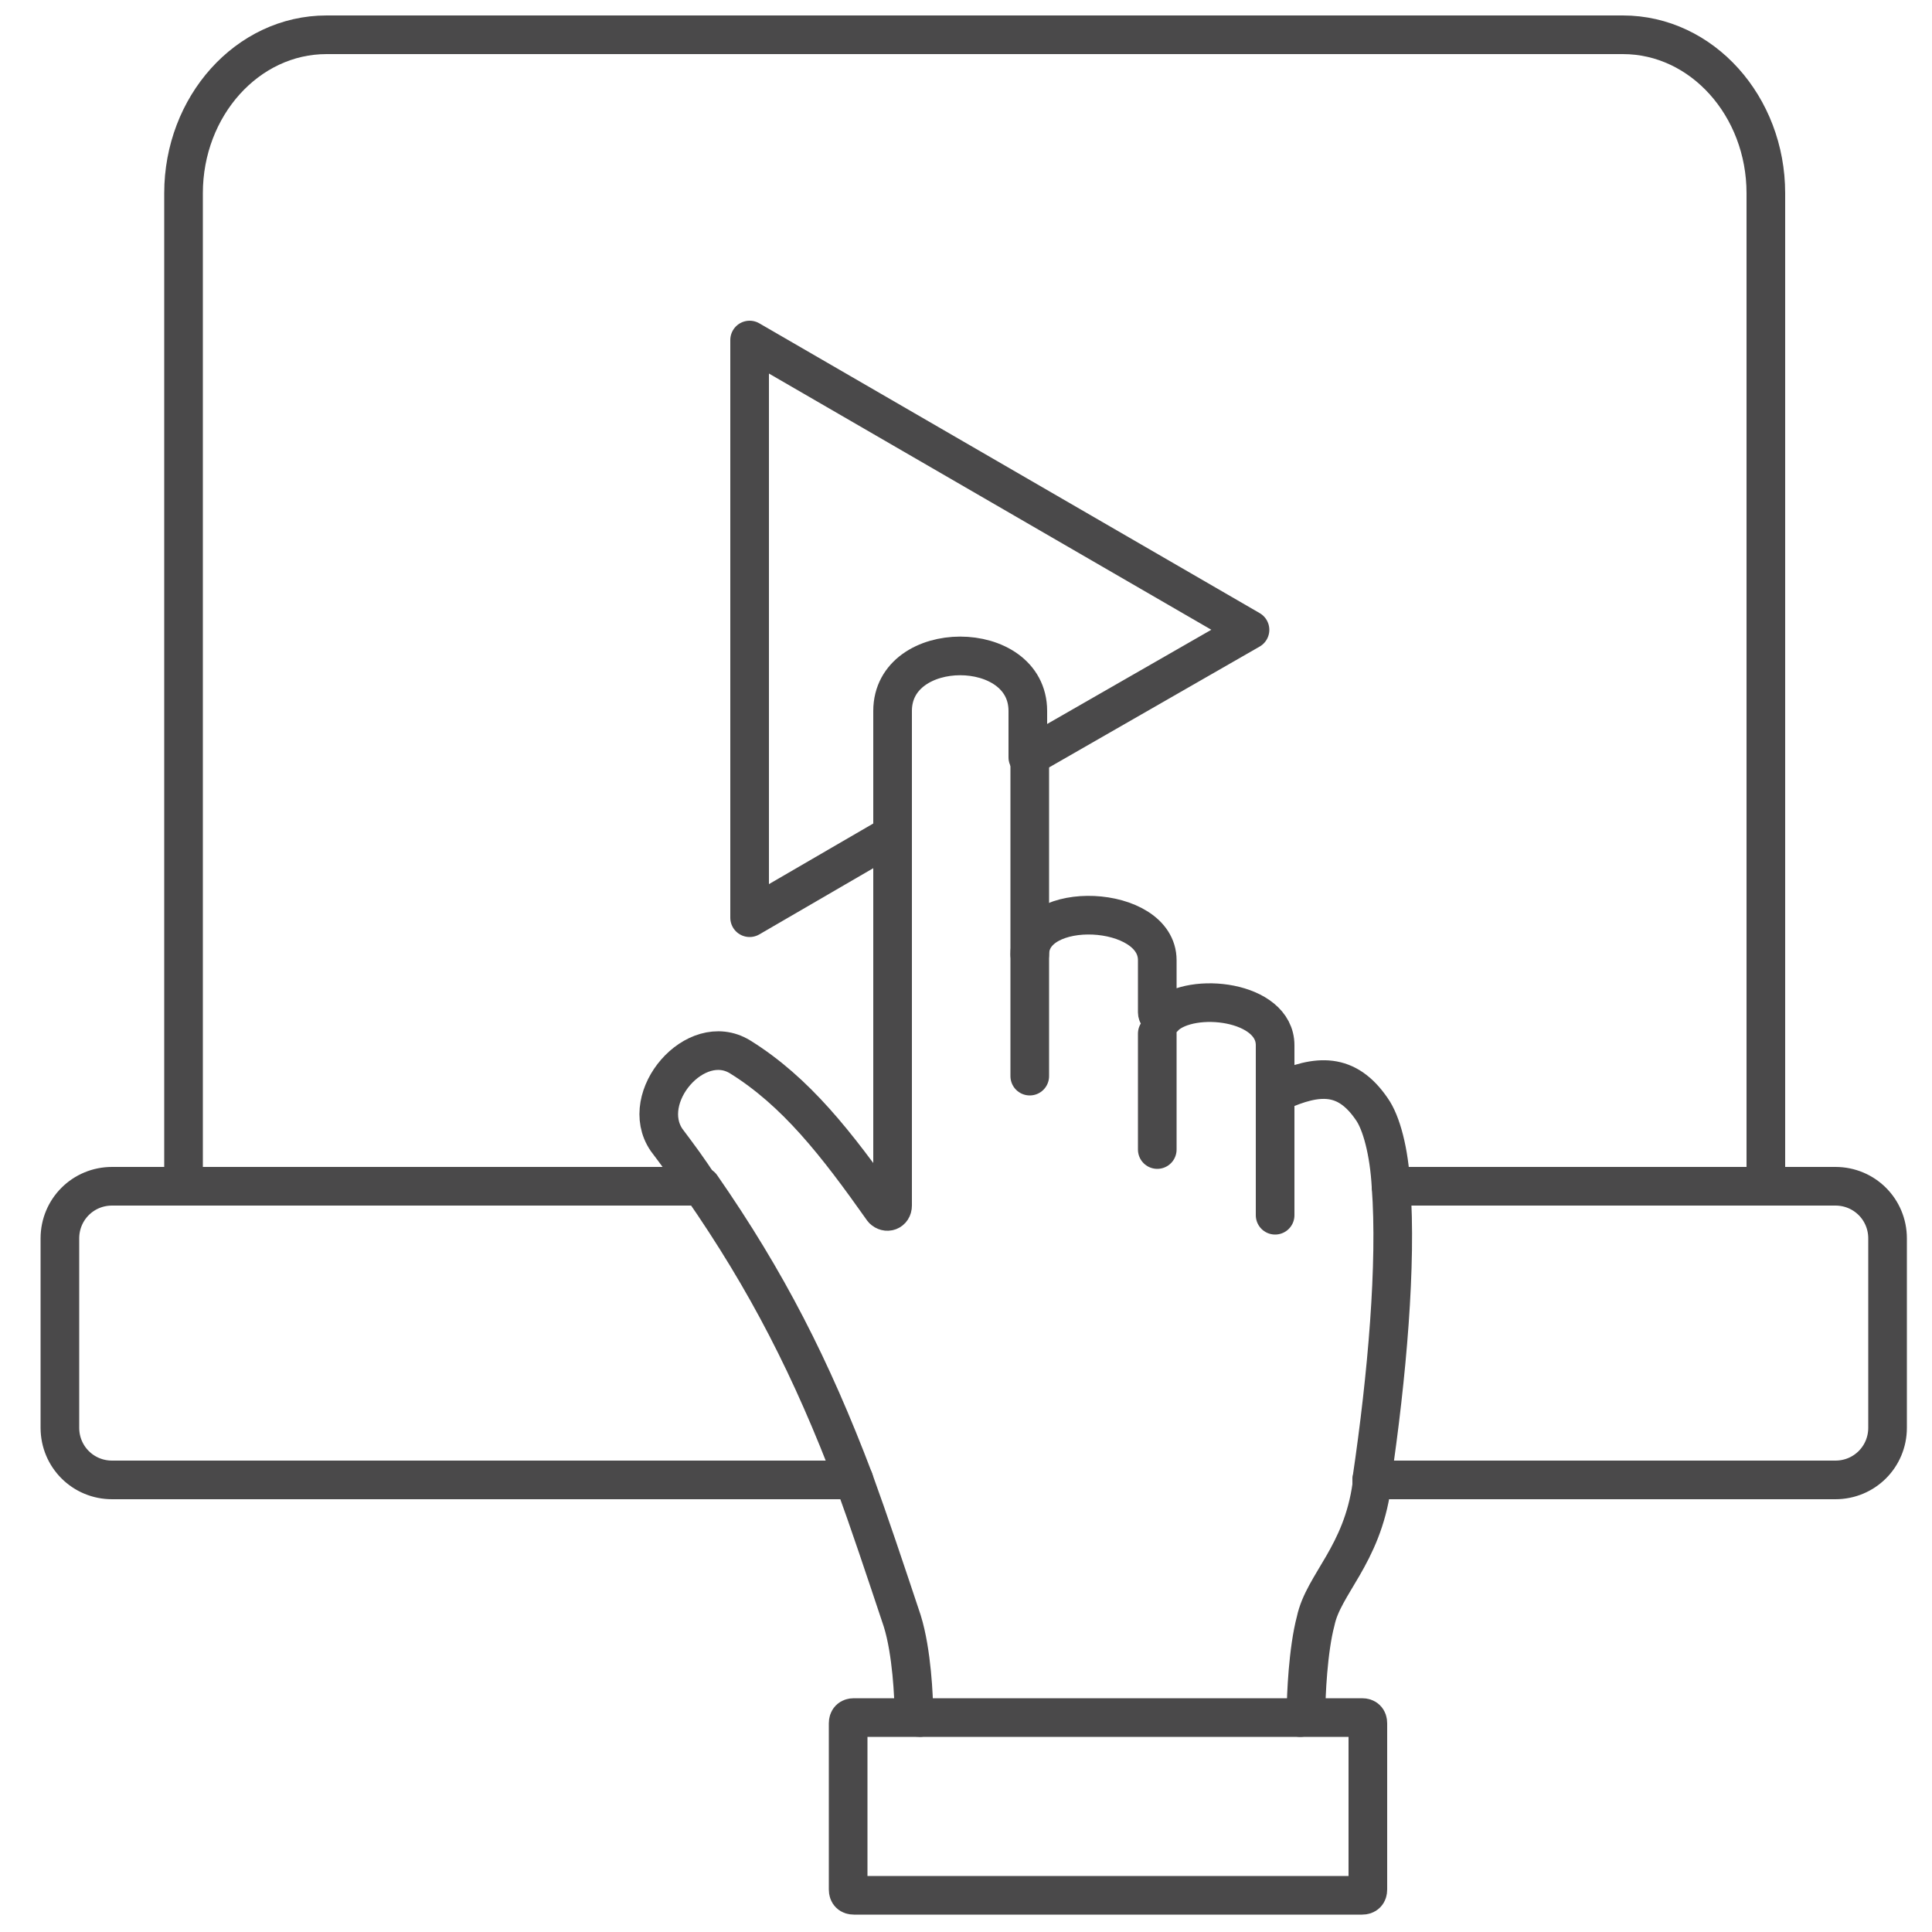
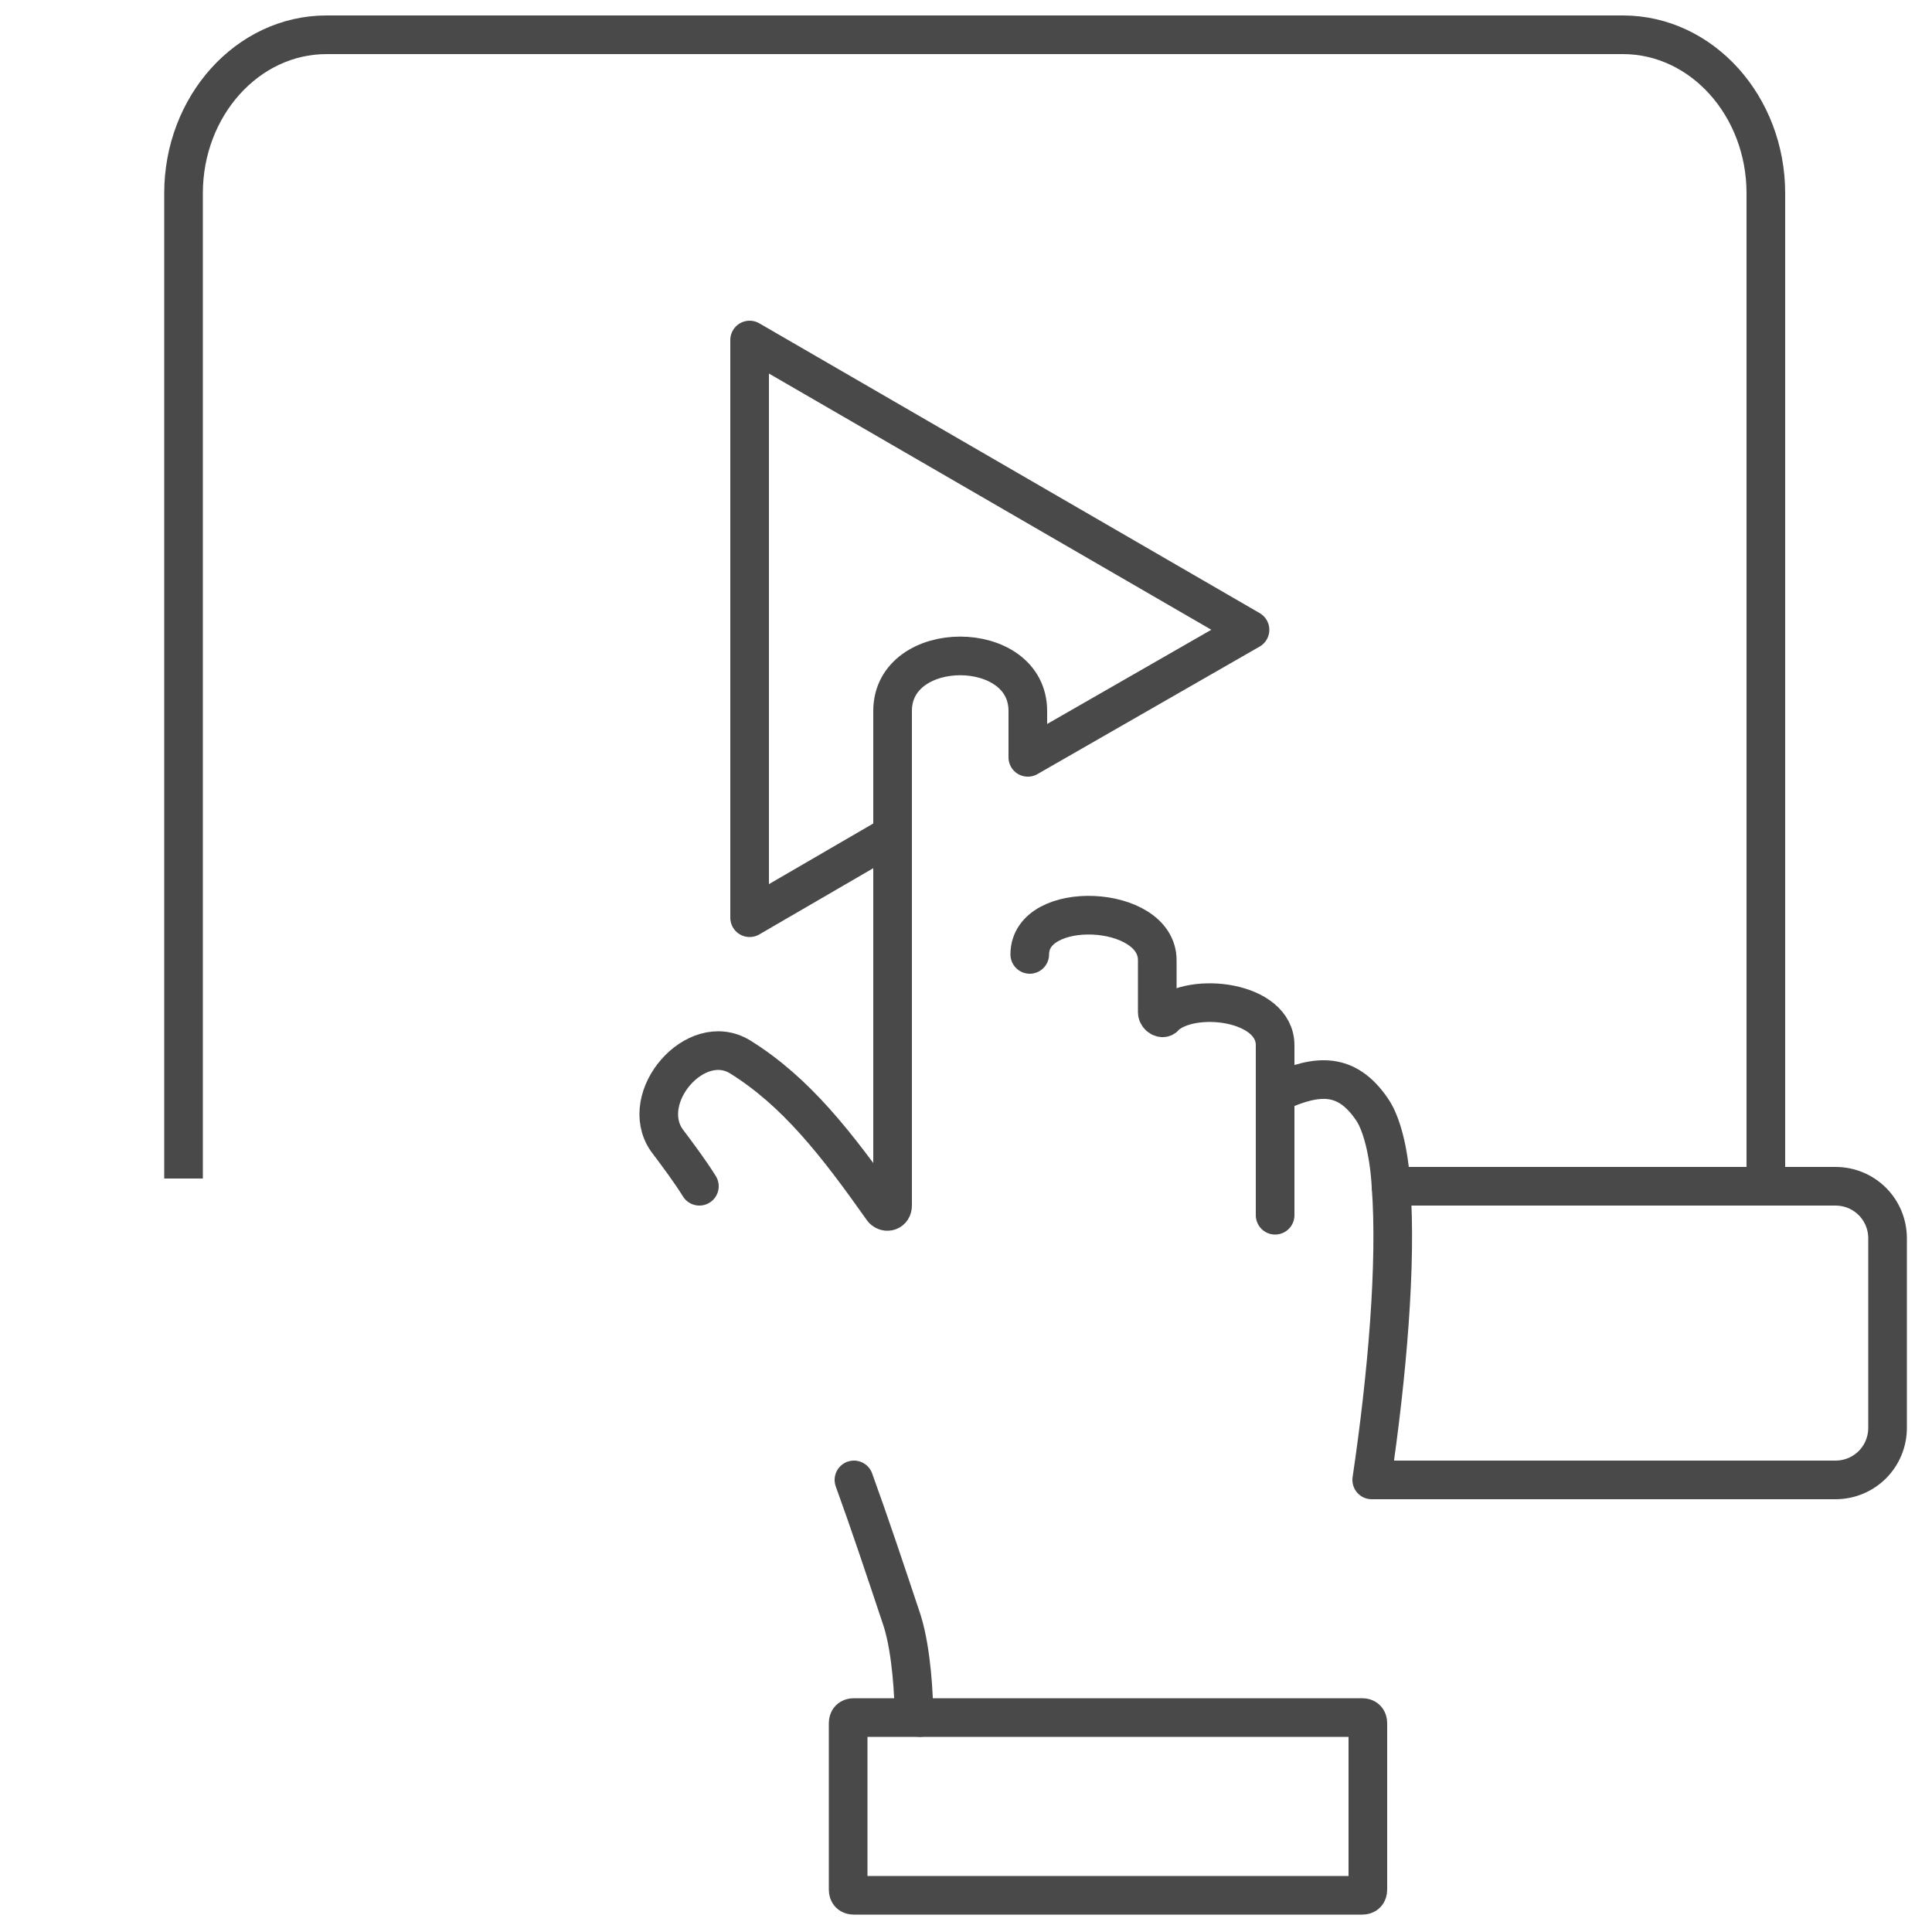
<svg xmlns="http://www.w3.org/2000/svg" version="1.1" id="Layer_1" x="0px" y="0px" width="100px" height="100px" viewBox="0 0 100 100" style="enable-background:new 0 0 100 100;" xml:space="preserve">
  <style type="text/css">
	.st0{fill:none;stroke:#4A494A;stroke-width:2;stroke-linejoin:round;stroke-miterlimit:10;}
	.st1{fill:none;stroke:#4A494A;stroke-width:2;stroke-linecap:round;stroke-linejoin:round;stroke-miterlimit:10;}
	.st2{fill:none;stroke:#4A494A;stroke-width:2;stroke-miterlimit:10;}
</style>
  <path class="st0" d="M9.5,61V10c0-4.5,3.3-8.2,7.4-8.2h67.1c4.1,0,7.4,3.7,7.4,8.2V61" />
-   <path class="st0" d="M44.2,76.6H5.8c-1.5,0-2.7-1.2-2.7-2.7v-9.8c0-1.5,1.2-2.7,2.7-2.7h30.5C39.7,66.3,42,70.8,44.2,76.6z" />
  <line class="st0" x1="44.3" y1="76.6" x2="44.2" y2="76.6" />
  <path class="st0" d="M97.7,64.1v9.8c0,1.5-1.2,2.7-2.7,2.7H71c0.8-5.4,1.3-11.2,1-15.2h23C96.5,61.4,97.7,62.6,97.7,64.1z" />
  <line class="st0" x1="71" y1="76.6" x2="71" y2="76.6" />
-   <line class="st0" x1="72" y1="61.4" x2="72" y2="61.4" />
  <path class="st1" d="M53.3,49.4c0-2.9,6.6-2.6,6.6,0.3v2.7c0,0.2,0.3,0.4,0.4,0.2c1.4-1.3,5.7-0.8,5.7,1.5v2.6" />
-   <path class="st1" d="M67.3,88.9c0.1,0,0.3-0.1,0.3-0.3c0-0.8,0.1-3.2,0.5-4.7c0.4-1.9,2.4-3.4,2.9-7c0-0.1,0-0.2,0-0.3" />
  <path class="st1" d="M72,61.4c-0.1-1.8-0.5-3.3-1-4c-1.3-1.9-2.8-1.8-4.8-0.9c-0.1,0-0.2,0.1-0.2,0.2v6.2" />
  <path class="st1" d="M46.2,43.2v19.2c0,0.3-0.3,0.4-0.5,0.2c-2.4-3.4-4.5-6.1-7.4-7.9c-2.3-1.4-5.3,2.1-3.8,4.3  c0.6,0.8,1.2,1.6,1.7,2.4" />
-   <path class="st1" d="M53.3,39.2c0,2.5,0,6.5,0,10.2c0,2.4,0,4.6,0,6.3" />
  <path class="st1" d="M44.2,76.6c0.8,2.2,1.6,4.6,2.5,7.3c0.5,1.6,0.6,4,0.6,4.7c0,0.1,0.1,0.3,0.3,0.3" />
-   <line class="st1" x1="59.9" y1="53.5" x2="59.9" y2="59.5" />
  <path class="st2" d="M70.8,89.2v8.6c0,0.2-0.1,0.3-0.3,0.3H44.2c-0.2,0-0.3-0.1-0.3-0.3v-8.6c0-0.2,0.1-0.3,0.3-0.3h26.3  C70.7,88.9,70.8,89,70.8,89.2z" />
  <path class="st1" d="M53.2,39.2c0-1.5,0-2.4,0-2.4c0-3.8-7-3.8-7,0v6.4l-7.4,4.3V17.6l25.9,15L53.2,39.2z" />
</svg>